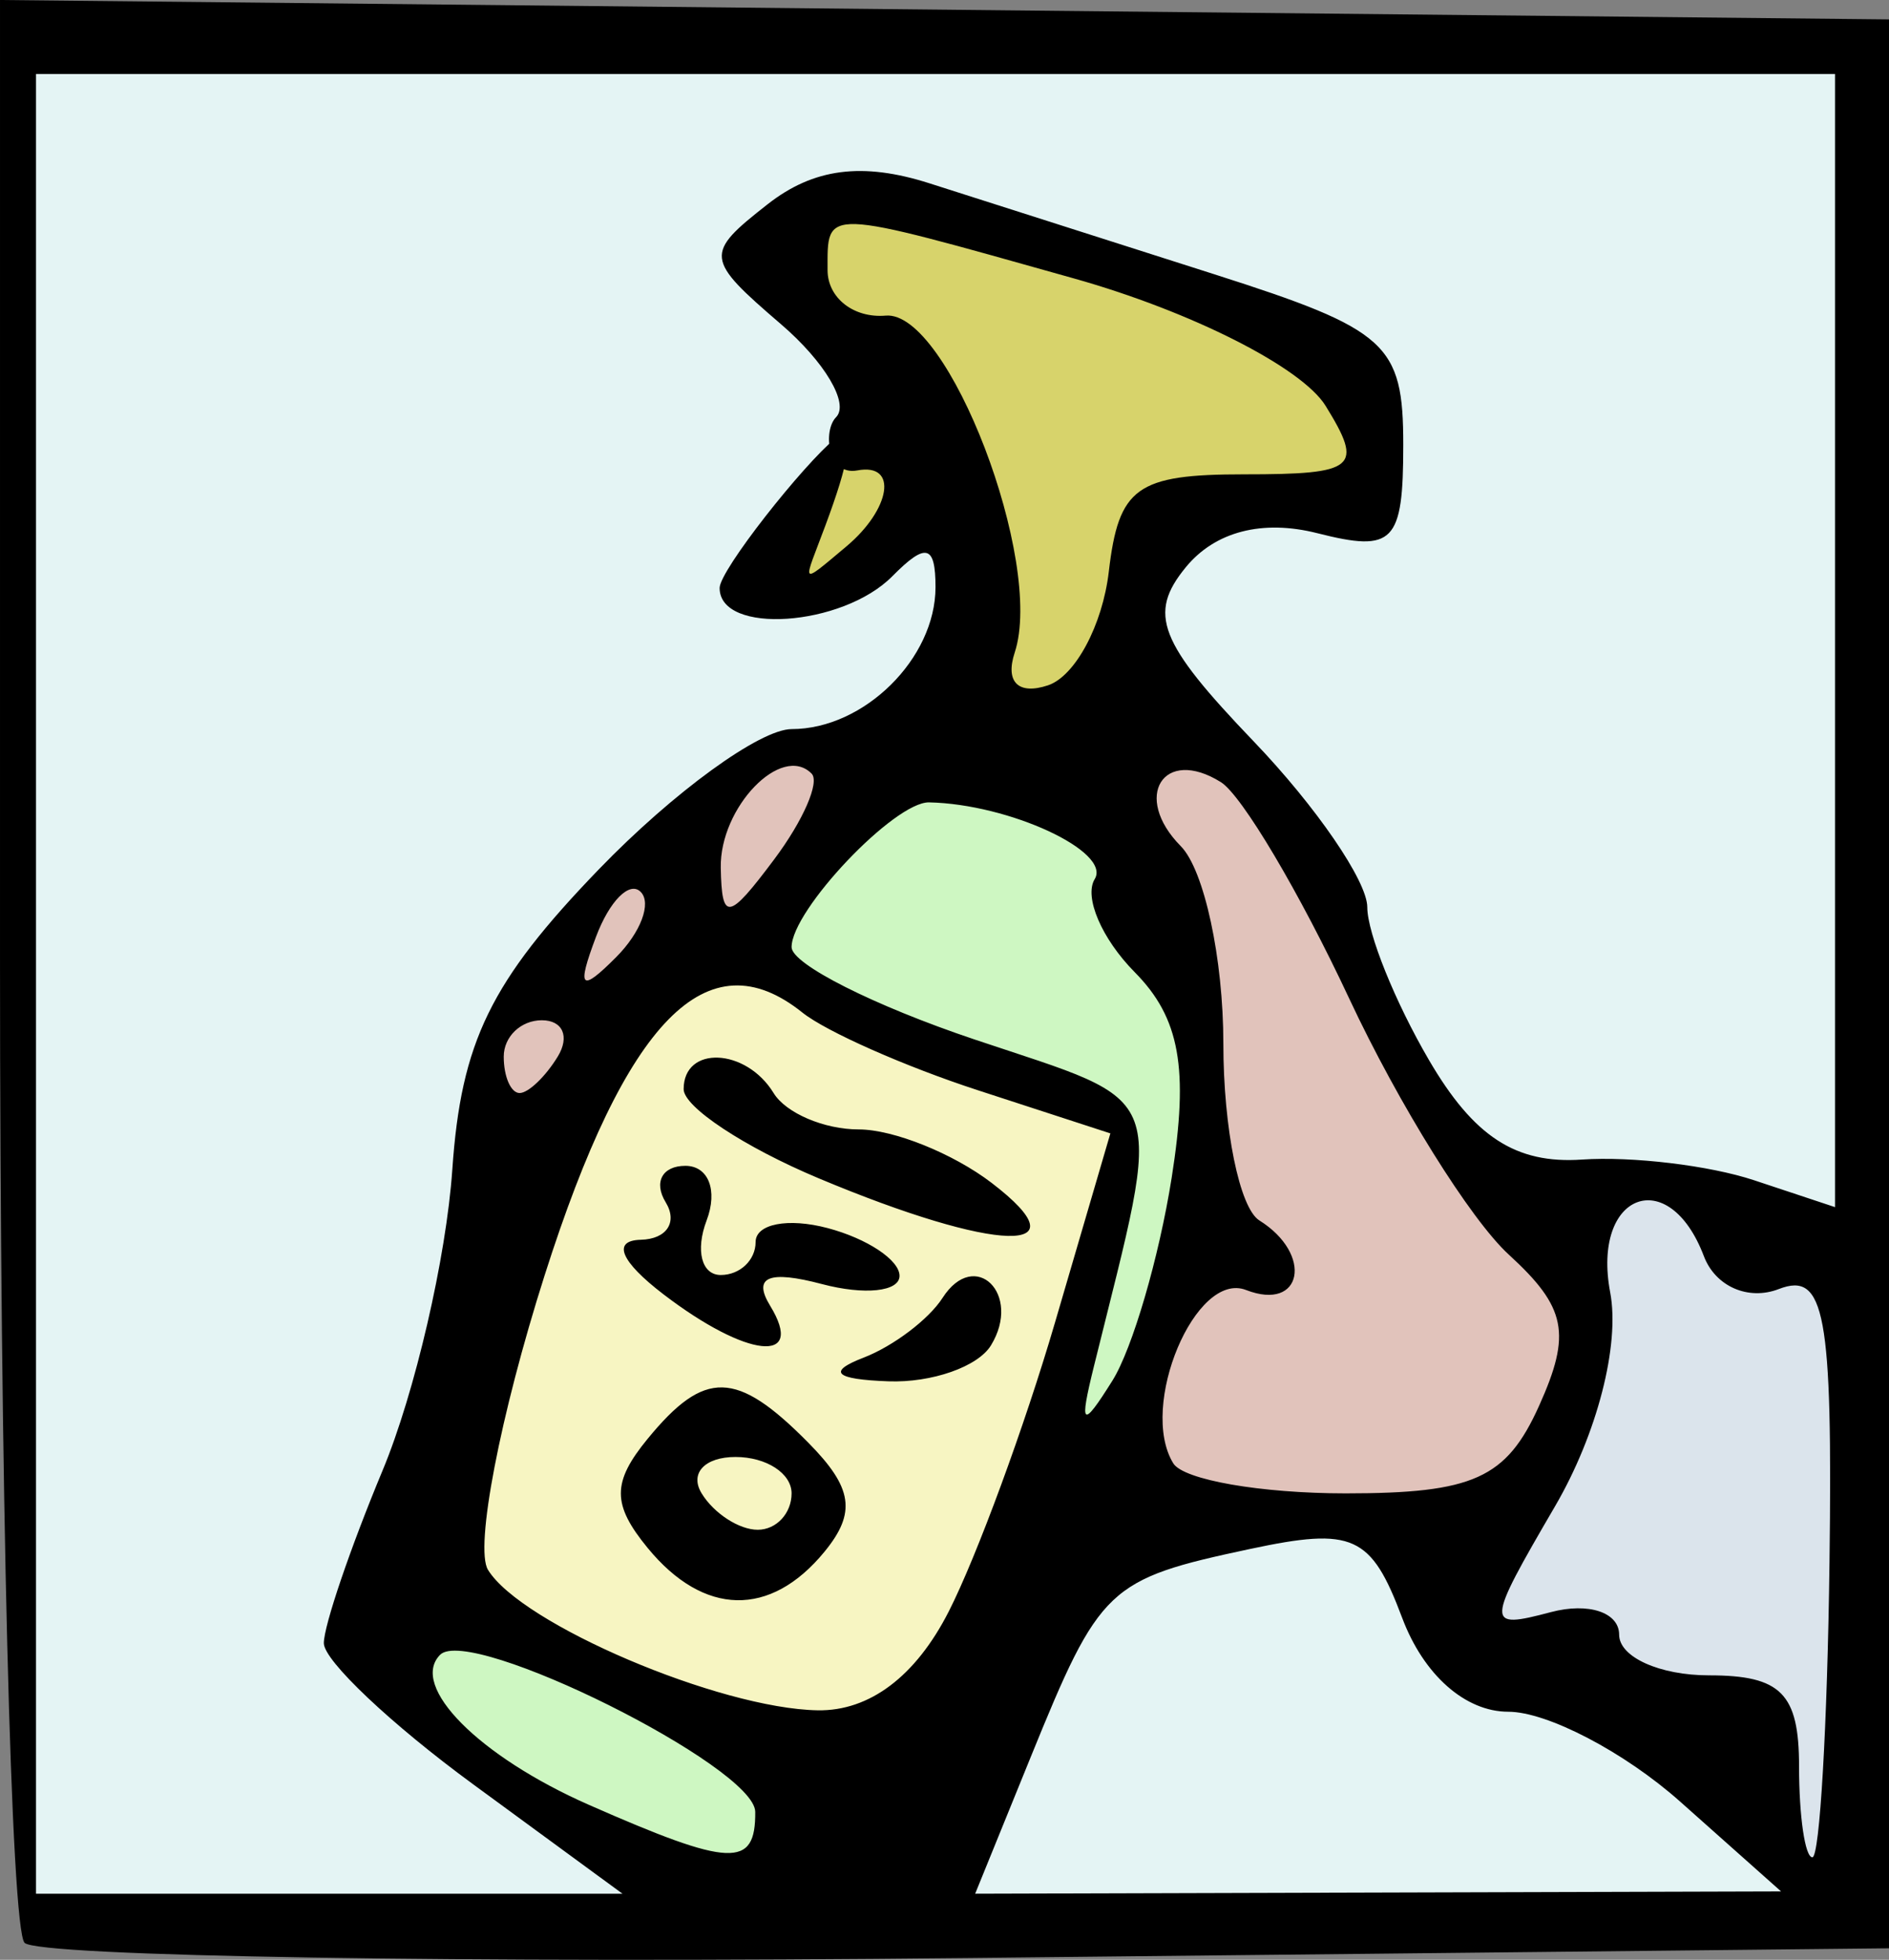
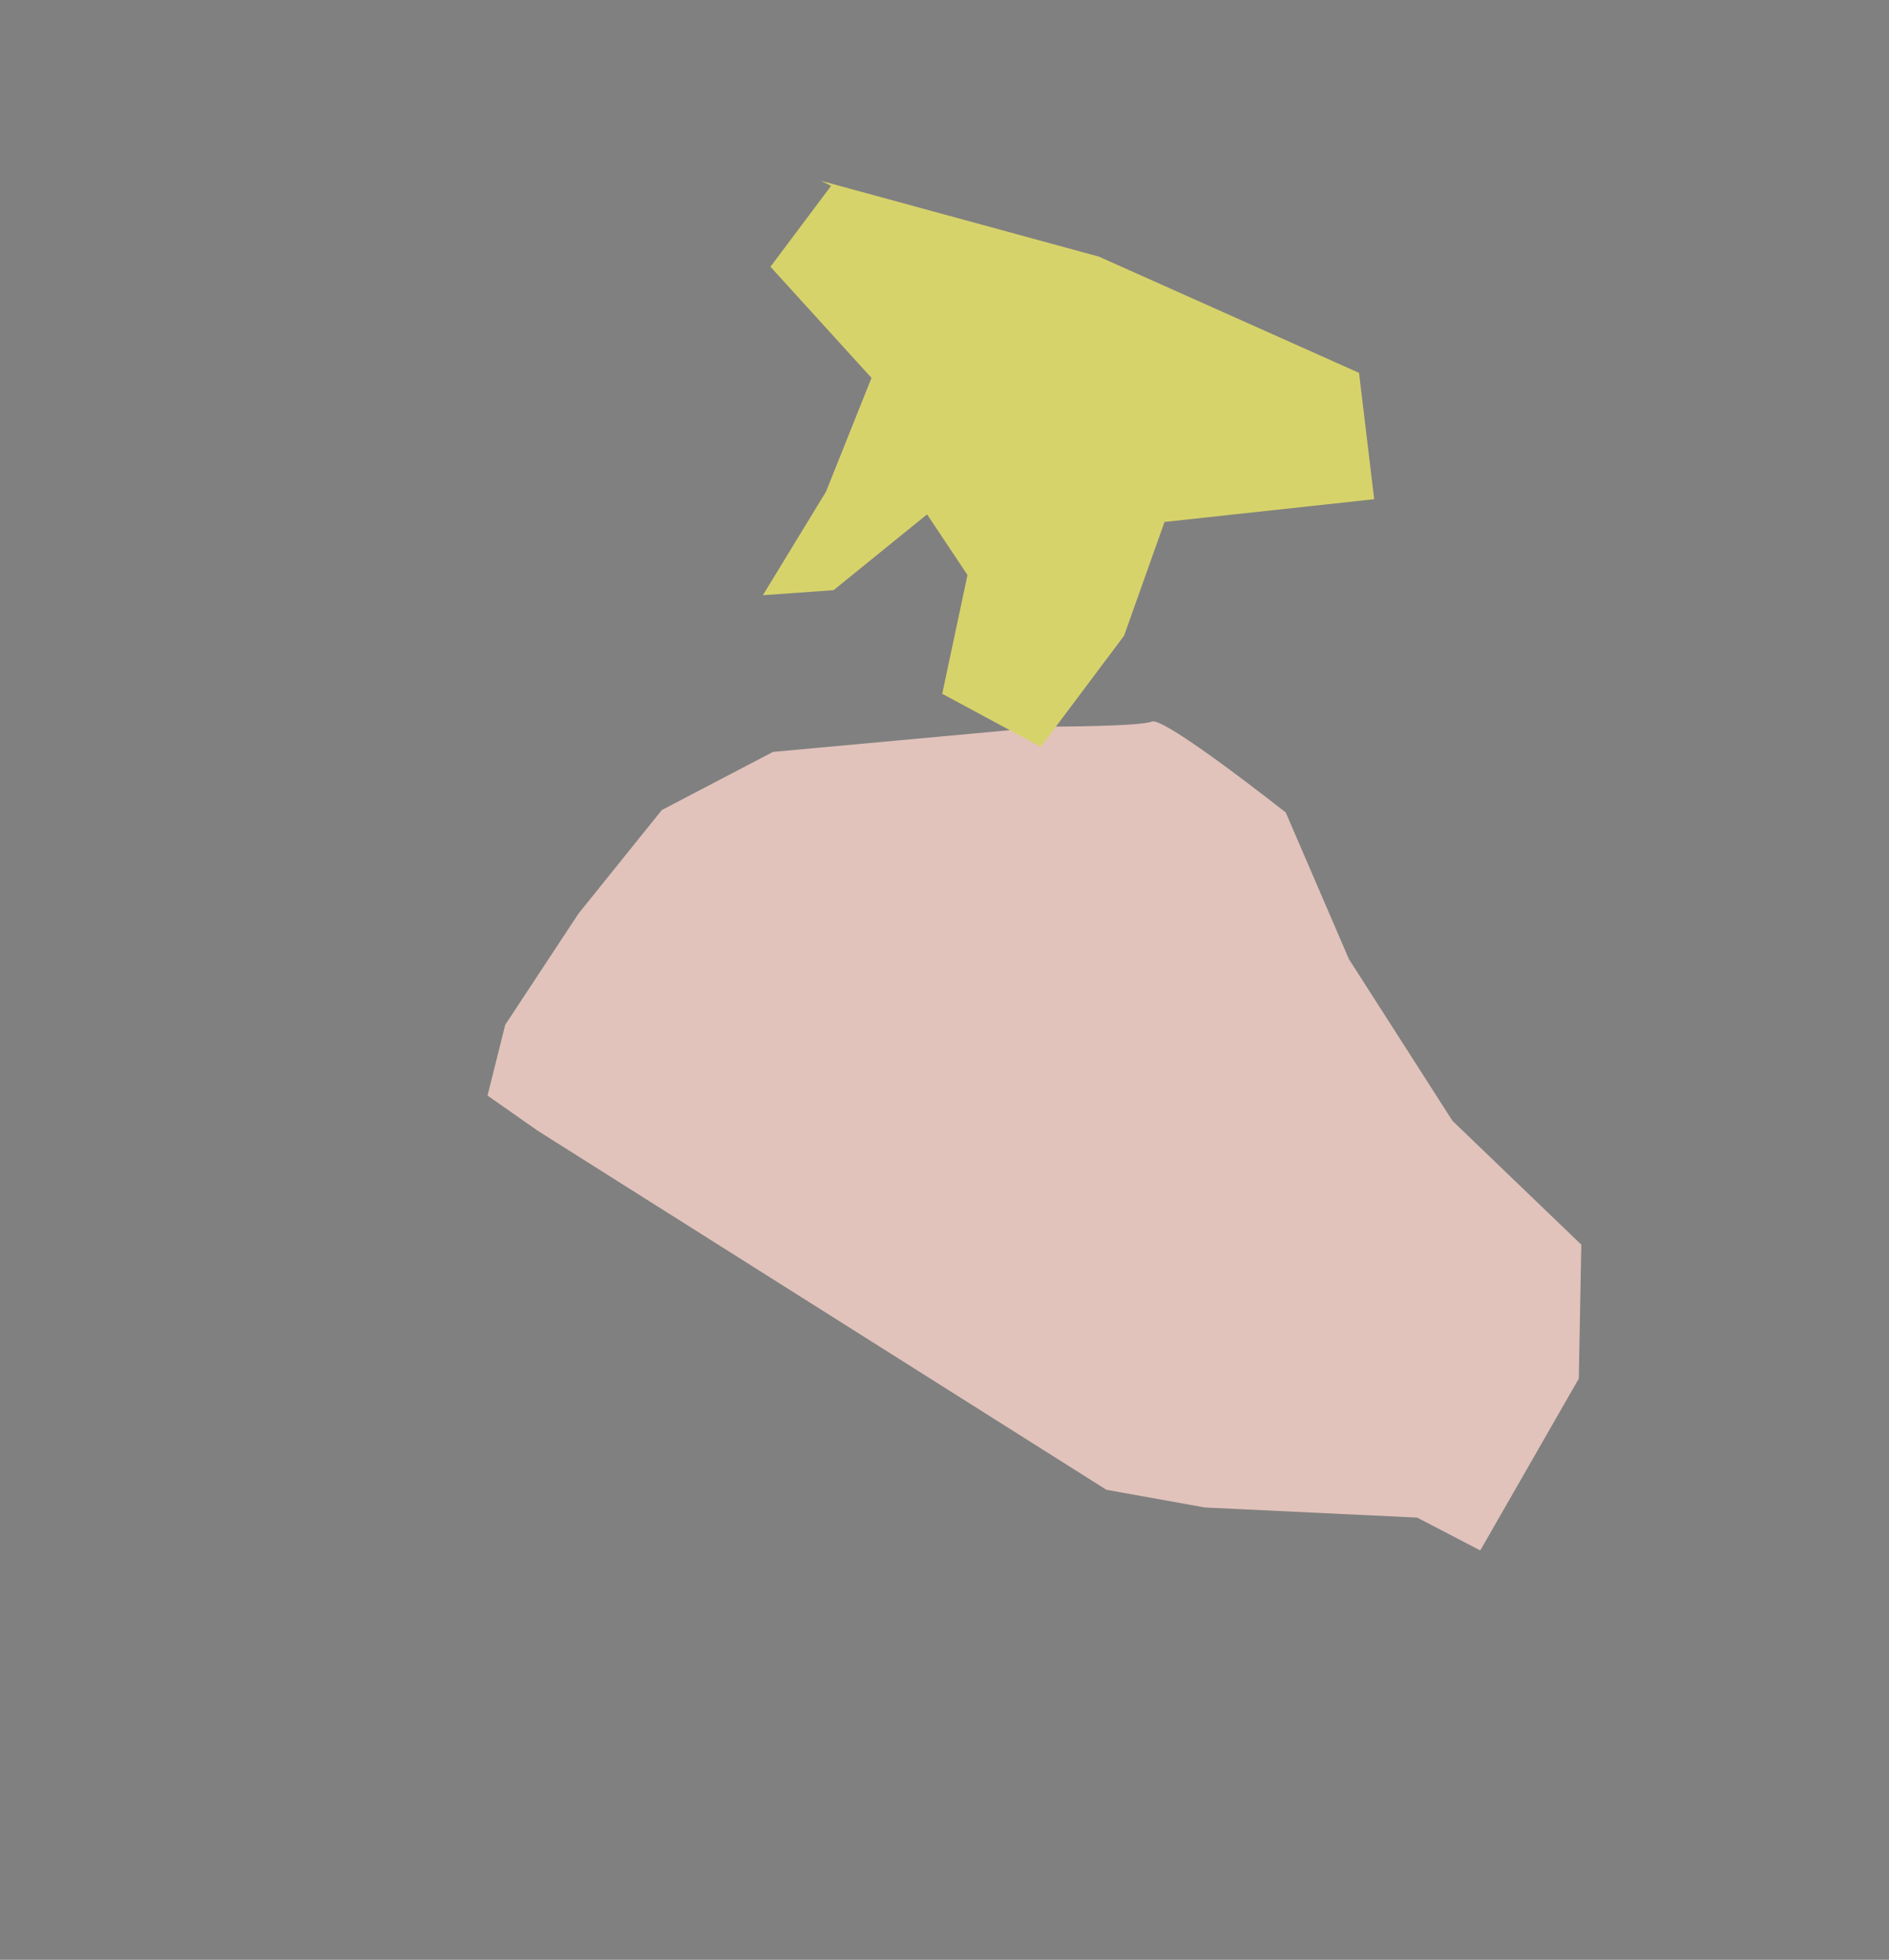
<svg xmlns="http://www.w3.org/2000/svg" width="162.379mm" height="168.404mm" viewBox="0 0 575.357 596.707" id="svg17235" version="1.1">
  <rect x="0" y="0" width="575.357" height="596.707" fill="#808080" stroke="none" />
  <defs id="defs17237" />
  <g id="layer1" transform="translate(418.429,0.885)">
    <g id="g12648">
-       <path style="fill:#e4f4f4;fill-rule:evenodd;stroke:none;stroke-width:1px;stroke-linecap:butt;stroke-linejoin:miter;stroke-opacity:1;fill-opacity:1" d="m 4.616,6.577 0.769,546.273 4.616,34.623 424.708,3.847 134.645,-8.463 0,-568.586 L 63.091,7.347 Z" id="path12635" transform="translate(-418.429,-0.885)" />
-       <path style="fill:#dbe4ec;fill-rule:evenodd;stroke:none;stroke-width:1px;stroke-linecap:butt;stroke-linejoin:miter;stroke-opacity:1;fill-opacity:1" d="m 60.907,367.31 3.847,42.317 -21.543,56.936 -20.774,26.16 c 0,0 20.774,16.157 26.16,18.466 5.386,2.308 93.097,72.324 93.097,72.324 l 5.386,-48.472 3.847,-144.647 -17.696,-13.08 -33.084,-14.619 -14.619,-6.925 z" id="path12645" />
      <path style="fill:#e1c3bb;fill-rule:evenodd;stroke:none;stroke-width:1px;stroke-linecap:butt;stroke-linejoin:miter;stroke-opacity:1;fill-opacity:1" d="m -99.128,220.355 -83.865,7.694 -33.854,17.696 -25.39,31.545 -22.313,33.854 -5.386,21.543 15.388,10.772 173.115,109.255 30.007,5.386 64.63,3.078 19.235,10.002 30.007,-52.319 0.769,-40.778 L 23.976,340.381 -7.569,291.139 -26.804,246.514 c 0,0 -36.931,-29.237 -40.778,-27.698 -3.847,1.539 -31.545,1.539 -31.545,1.539 z" id="path12643" />
      <path style="fill:#d7d36b;fill-rule:evenodd;stroke:none;stroke-width:1px;stroke-linecap:butt;stroke-linejoin:miter;stroke-opacity:1;fill-opacity:1" d="m -165.296,55.703 -18.466,24.621 30.776,33.854 -13.849,34.623 -19.235,31.545 21.543,-1.539 28.468,-23.082 12.31,18.466 -7.694,36.162 30.007,16.157 25.39,-33.854 12.31,-34.623 63.86,-6.925 -4.616,-38.47 -79.248,-35.392 -84.634,-23.082 z" id="path12637" />
-       <path style="fill:#f7f5c2;fill-rule:evenodd;stroke:none;stroke-width:1px;stroke-linecap:butt;stroke-linejoin:miter;stroke-opacity:1;fill-opacity:1" d="m -202.997,292.678 -46.933,43.086 -33.084,150.802 100.791,43.856 52.319,3.847 43.086,-153.88 10.772,-31.545 -2.308,-6.925 -48.472,-20.774 -52.319,-20.774 -16.927,-13.849 z" id="path12639" />
-       <path style="fill:#cef7c2;fill-rule:evenodd;stroke:none;stroke-width:1px;stroke-linecap:butt;stroke-linejoin:miter;stroke-opacity:1;fill-opacity:1" d="m -148.369,225.74 -43.856,65.399 c 0,0 83.865,36.162 86.942,38.47 3.078,2.308 27.698,13.08 27.698,13.08 l -3.847,37.701 -43.856,143.108 -46.933,12.31 -80.787,-36.162 -36.931,-13.08 -9.233,24.621 60.783,48.472 53.858,13.849 59.244,-22.313 44.625,-113.102 27.698,-59.244 0.769,-58.474 -29.237,-78.479 z" id="path12641" />
-       <path id="path17794" d="m -410.941,590.651 c -4.118,-4.164 -7.487,-138.963 -7.487,-299.553 l 0,-291.983 287.679,2.954 287.679,2.954 0,293.646 0,293.646 -280.191,2.953 c -154.106,1.624 -283.561,-0.453 -287.679,-4.617 z m 136.626,-48.27 C -299.33,524.06 -319.796,504.723 -319.796,499.411 c 0,-5.312 8.05,-28.966 17.888,-52.565 9.839,-23.599 19.398,-64.821 21.243,-91.604 2.678,-38.896 11.657,-57.296 44.612,-91.418 22.691,-23.496 49.133,-42.721 58.759,-42.721 22.039,0 43.805,-21.473 43.805,-43.216 0,-12.928 -2.923,-13.667 -13.151,-3.324 -15.218,15.387 -52.604,17.926 -52.604,3.573 0,-5.348 25.248,-37.342 35.417,-45.706 6.033,-2.37 3.734,8.01 -3.141,26.525 -6.7,18.047 -8.468,18.953 6.348,6.519 13.441,-11.279 15.889,-25.503 3.309,-23.127 -9.044,1.709 -10.554,-12.07 -6.465,-16.205 4.09,-4.135 -3.45,-16.869 -16.756,-28.298 -23.242,-19.963 -23.404,-21.397 -4.123,-36.517 14.022,-10.997 28.88,-12.925 49.316,-6.399 16.086,5.137 55.138,17.603 86.783,27.703 52.742,16.833 57.536,21.158 57.536,51.917 0,29.828 -2.903,32.817 -26.144,26.919 -16.738,-4.248 -31.155,-0.53 -40.071,10.334 -11.664,14.211 -8.306,22.834 20.664,53.055 19.026,19.848 34.593,42.56 34.593,50.471 0,7.911 8.459,28.864 18.798,46.561 13.629,23.329 26.437,31.656 46.577,30.285 15.278,-1.04 38.874,1.791 52.436,6.293 l 24.658,8.185 0,-172.502 0,-172.502 -273.98,0 -273.98,0 0,277.025 0,277.025 89.317,0 89.318,0 z m 367.617,5.26 c -16.911,-15.044 -40.459,-27.352 -52.327,-27.352 -13.108,0 -25.796,-11.215 -32.322,-28.571 -9.474,-25.195 -14.944,-27.676 -46.305,-20.995 -43.399,9.246 -45.741,11.467 -66.864,63.416 L -121.412,575.694 1.319,575.344 124.051,574.994 Z m -281.699,3.12 c -0.11,-13.741 -86.921,-56.977 -95.989,-47.807 -9.429,9.534 11.815,30.937 45.36,45.698 43.211,19.014 50.768,19.328 50.629,2.11 z m 327.201,-75.878 c 0.975,-75.852 -1.416,-88.734 -15.436,-83.294 -9.297,3.607 -19.325,-0.788 -22.821,-10 -10.71,-28.221 -34.242,-19.139 -28.541,11.015 3.024,15.994 -3.99,43.182 -16.806,65.144 -21.207,36.344 -21.251,37.497 -1.23,32.203 11.421,-3.02 20.765,0.078 20.765,6.883 0,6.805 12.329,12.373 27.398,12.373 21.918,0 27.398,5.54 27.398,27.702 0,15.236 1.828,27.702 4.061,27.702 2.235,0 4.579,-40.378 5.211,-89.729 z m -268.285,14.932 c 8.54,-16.76 23.117,-56.38 32.391,-88.045 l 16.862,-57.572 -40.33,-13.128 c -22.18,-7.221 -46.257,-17.877 -53.502,-23.681 -28.882,-23.136 -53.678,2.141 -78.48,80.003 -13.581,42.637 -21.348,82.994 -17.261,89.681 10.1,16.523 70.481,42.248 100.412,42.78 15.778,0.28 29.855,-10.316 39.907,-30.039 z m -91.681,-19.392 c -10.885,-13.261 -10.885,-19.982 0,-33.243 17.367,-21.158 27.055,-20.926 48.912,1.174 13.588,13.74 14.709,21.316 4.921,33.243 -16.467,20.061 -36.766,19.619 -53.833,-1.174 z m 43.837,-16.621 c 0,-6.095 -7.689,-11.081 -17.085,-11.081 -9.398,0 -14.038,4.986 -10.313,11.081 3.725,6.095 11.414,11.081 17.085,11.081 5.672,0 10.313,-4.986 10.313,-11.081 z m 21.918,-41.32 c 9.041,-3.48 19.869,-11.668 24.062,-18.196 9.85,-15.335 24.298,-1.172 14.746,14.455 -3.973,6.5 -18.029,11.425 -31.235,10.943 -16.341,-0.595 -18.76,-2.896 -7.573,-7.202 z m -60.921,-19.273 c -13.12,-10.034 -15.775,-16.404 -6.927,-16.621 7.891,-0.194 11.298,-5.339 7.573,-11.433 -3.725,-6.095 -1.019,-11.081 6.006,-11.081 7.028,0 9.94,7.48 6.47,16.621 -3.47,9.142 -1.532,16.621 4.307,16.621 5.838,0 10.615,-4.52 10.615,-10.044 0,-5.524 9.863,-7.436 21.918,-4.248 12.055,3.188 21.918,9.734 21.918,14.547 0,4.813 -10.635,5.939 -23.632,2.503 -16.191,-4.281 -21.163,-2.21 -15.792,6.578 10.948,17.911 -7.027,16.004 -32.456,-3.443 z m 47.222,-35.351 c -22.603,-9.48 -41.097,-21.689 -41.097,-27.131 0,-13.391 18.99,-12.57 27.398,1.185 3.725,6.095 15.403,11.081 25.95,11.081 10.547,0 28.749,7.321 40.45,16.269 28.934,22.129 1.678,21.403 -52.702,-1.404 z M 50.343,427.164 C 60.265,405.146 58.667,397.158 41.129,381.111 29.46,370.433 7.579,335.337 -7.494,303.121 -22.568,270.904 -40.15,241.265 -46.567,237.255 c -17.489,-10.928 -27.115,4.429 -12.217,19.491 7.132,7.212 12.968,34.26 12.968,60.107 0,25.847 4.932,50.076 10.959,53.843 16.507,10.315 13.162,27.861 -4.04,21.188 -15.411,-5.98 -32.803,35.387 -22.182,52.762 3.078,5.037 26.706,9.158 52.508,9.158 38.903,0 48.959,-4.547 58.914,-26.639 z M -61.555,357.683 c 5.266,-33.293 2.502,-48.653 -11.258,-62.566 -10.031,-10.142 -15.513,-22.898 -12.182,-28.346 5.14,-8.41 -26.073,-22.859 -50.452,-23.355 -10.513,-0.214 -41.879,32.796 -41.879,44.074 0,5.169 25.06,17.815 55.688,28.101 60.168,20.207 57.691,13.447 36.422,99.429 -4.579,18.507 -3.655,19.245 5.6,4.475 6.097,-9.728 14.224,-37.543 18.062,-61.812 z m -187.006,-36.851 c 3.725,-6.095 1.551,-11.081 -4.833,-11.081 -6.383,0 -11.606,4.986 -11.606,11.081 0,6.095 2.174,11.081 4.833,11.081 2.658,0 7.881,-4.986 11.606,-11.081 z m 25.282,-50.158 c -3.374,-3.412 -9.503,2.738 -13.618,13.667 -5.948,15.793 -4.688,17.065 6.135,6.203 7.49,-7.517 10.857,-16.458 7.483,-19.87 z m 52.048,-36.021 c -9.146,-9.248 -28.007,10.289 -27.665,28.657 0.307,16.451 2.298,16.132 16.326,-2.615 8.787,-11.744 13.89,-23.463 11.339,-26.042 z m 90.525,-61.499 c 3.008,-25.688 8.474,-29.618 41.19,-29.618 34.194,0 36.517,-1.951 24.838,-20.86 -7.22,-11.69 -40.914,-28.74 -76.642,-38.783 -77.093,-21.672 -75.047,-21.603 -75.047,-2.533 0,8.465 7.973,14.698 17.717,13.851 18.997,-1.65 48.368,75.027 39.289,102.568 -2.967,8.999 1.085,13.006 10.12,10.003 8.287,-2.755 16.63,-18.338 18.536,-34.628 z" style="fill:#000000" />
    </g>
  </g>
</svg>